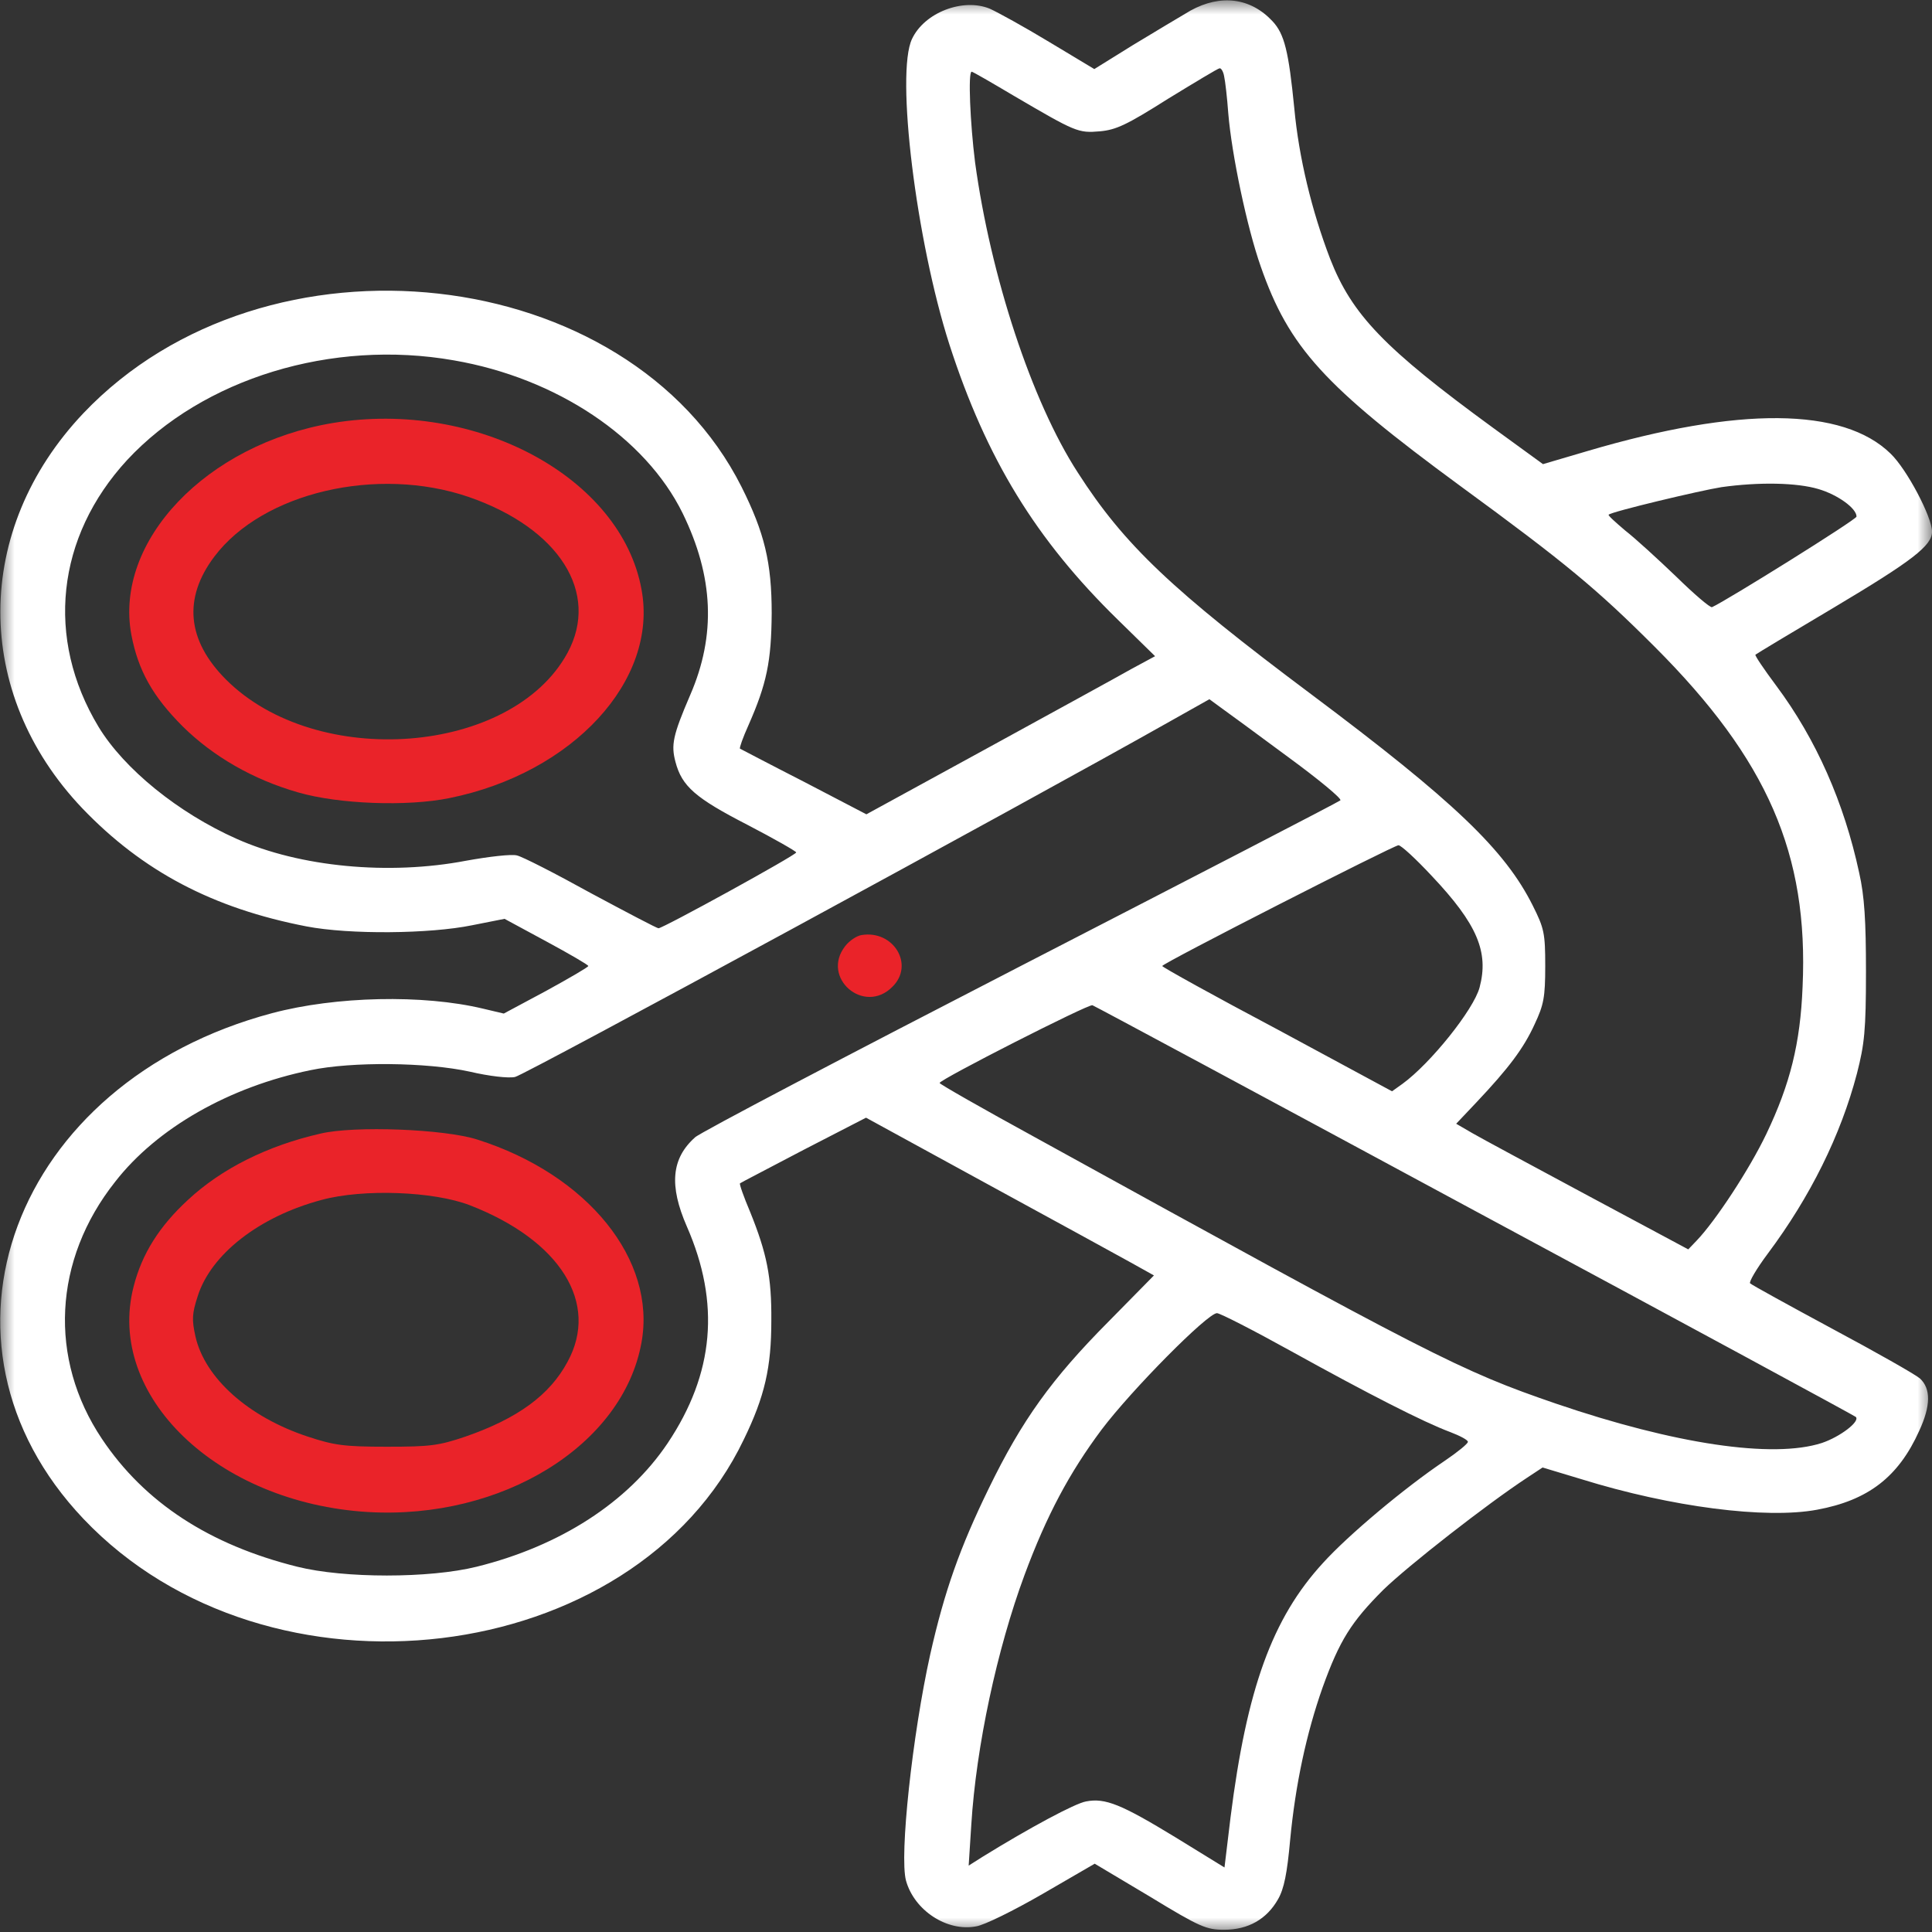
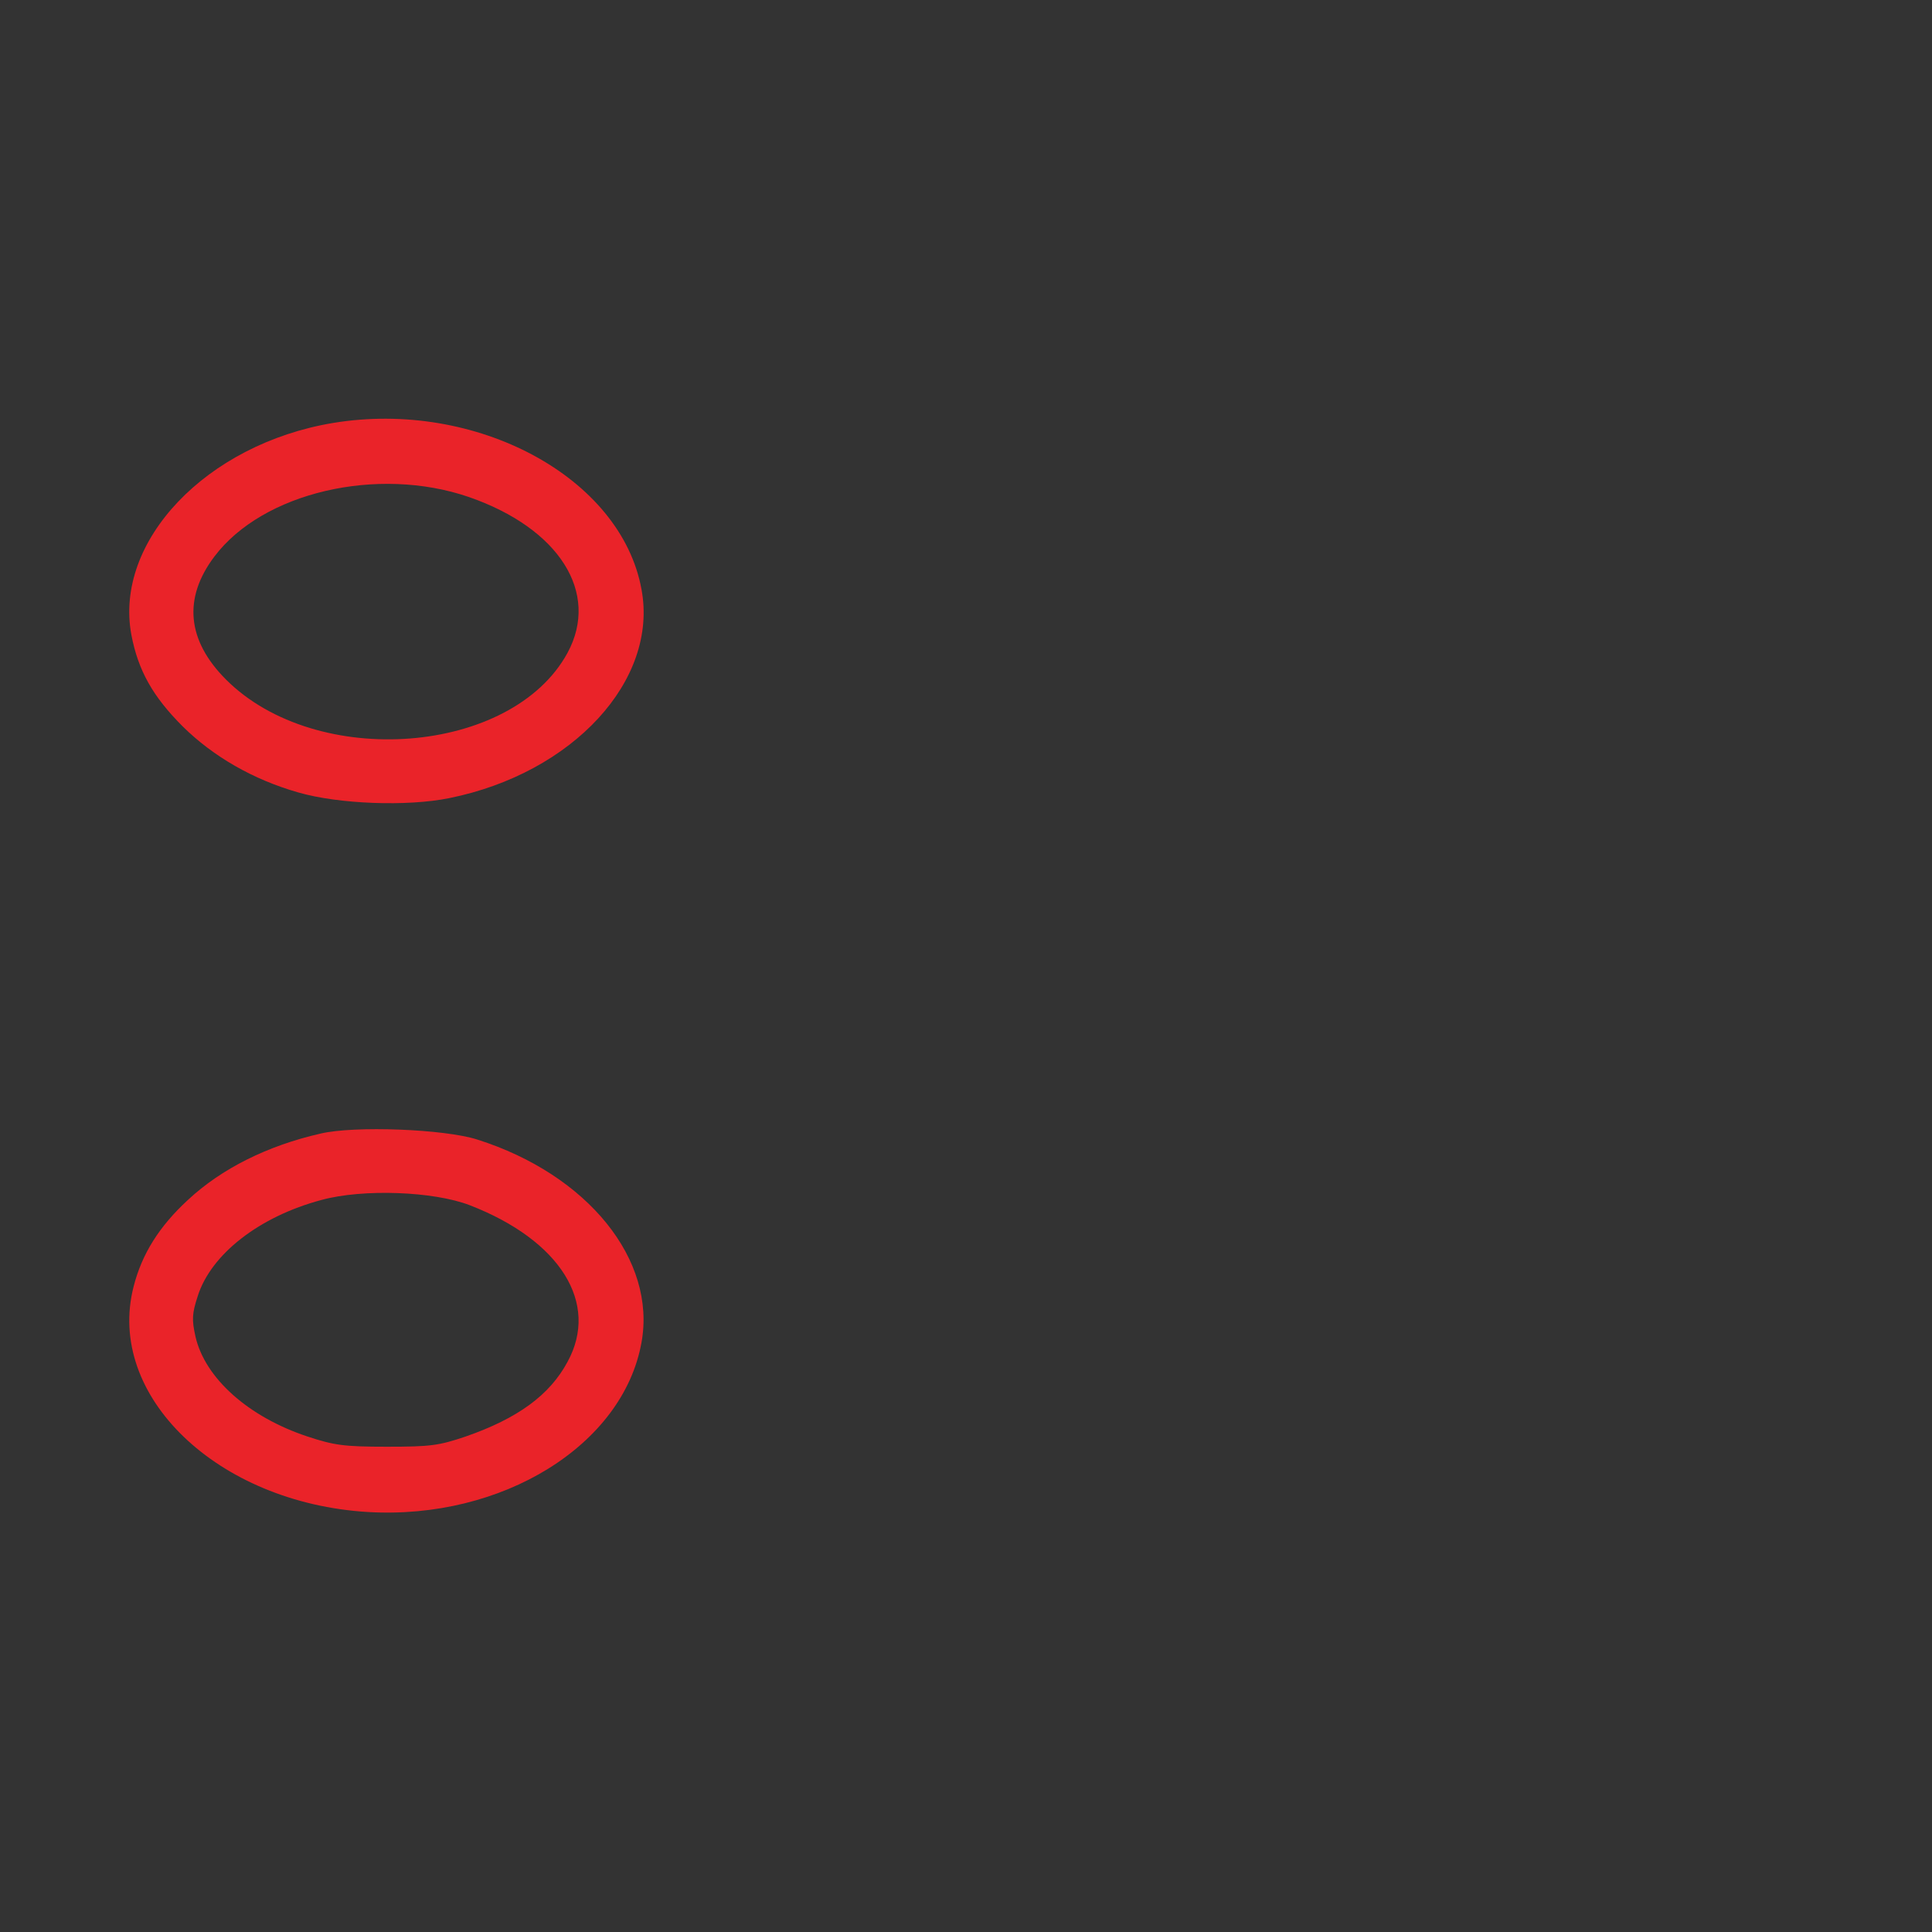
<svg xmlns="http://www.w3.org/2000/svg" width="68" height="68" viewBox="0 0 68 68" fill="none">
  <rect x="0" y="0" width="68" height="68" fill="#333333" stroke="none" />
  <g clip-path="url(#clip0_208_1111)">
    <mask id="mask0_208_1111" style="mask-type:luminance" maskUnits="userSpaceOnUse" x="0" y="0" width="68" height="68">
      <path d="M68 0H0V68H68V0Z" fill="white" />
    </mask>
    <g mask="url(#mask0_208_1111)">
-       <path d="M41.903 0.372C41.544 0.585 40.628 1.129 39.884 1.581L38.516 2.431L36.923 1.474C36.046 0.943 35.103 0.425 34.837 0.306C33.894 -0.08 32.54 0.438 32.101 1.368C31.517 2.577 32.248 8.487 33.416 12.126C34.718 16.15 36.458 18.992 39.34 21.808L40.655 23.096L39.818 23.548C39.353 23.813 37.069 25.062 34.744 26.337L30.494 28.661L28.303 27.519C27.081 26.895 26.072 26.363 26.045 26.35C26.019 26.324 26.151 25.952 26.337 25.54C26.988 24.066 27.148 23.282 27.161 21.582C27.161 19.802 26.909 18.753 26.098 17.133C22.114 9.217 9.364 7.783 2.936 14.543C-0.942 18.634 -0.969 24.385 2.896 28.449C5.021 30.667 7.491 31.968 10.785 32.606C12.299 32.898 15.128 32.871 16.616 32.566L17.758 32.34L19.232 33.137C20.042 33.575 20.706 33.96 20.706 34C20.706 34.04 20.042 34.425 19.219 34.877L17.731 35.674L17.001 35.501C14.889 34.996 11.821 35.063 9.576 35.66C0.452 38.091 -2.961 47.242 2.936 53.457C9.43 60.297 22.313 58.743 26.178 50.668C26.922 49.141 27.148 48.118 27.148 46.485C27.161 44.944 26.988 44.107 26.404 42.66C26.178 42.128 26.019 41.677 26.045 41.65C26.072 41.624 27.081 41.106 28.29 40.468L30.481 39.339L34.731 41.663C37.069 42.938 39.353 44.187 39.805 44.439L40.615 44.891L39.008 46.524C37.016 48.53 35.966 49.991 34.798 52.395C33.788 54.467 33.244 55.994 32.739 58.238C32.115 61.054 31.65 65.331 31.889 66.194C32.181 67.243 33.337 68 34.359 67.801C34.638 67.761 35.687 67.243 36.697 66.659L38.53 65.596L40.469 66.752C42.235 67.828 42.461 67.921 43.085 67.921C43.935 67.921 44.586 67.549 44.984 66.845C45.197 66.473 45.303 65.928 45.409 64.76C45.595 62.807 45.98 61.014 46.551 59.394C47.149 57.734 47.561 57.083 48.69 55.954C49.566 55.104 52.316 52.953 53.75 52.01L54.294 51.651L55.662 52.063C58.823 53.045 62.157 53.471 63.95 53.138C65.756 52.806 66.819 51.983 67.549 50.363C67.961 49.473 67.961 48.875 67.576 48.517C67.403 48.37 66.022 47.587 64.481 46.763C62.954 45.94 61.652 45.223 61.599 45.17C61.546 45.13 61.825 44.652 62.223 44.12C63.711 42.128 64.787 39.963 65.358 37.785C65.623 36.749 65.676 36.271 65.676 34.199C65.676 32.406 65.623 31.543 65.437 30.72C64.906 28.249 63.923 26.018 62.516 24.132C62.09 23.561 61.758 23.07 61.785 23.043C61.812 23.017 63.047 22.273 64.548 21.383C67.31 19.736 68.001 19.205 68.001 18.713C68.001 18.195 67.111 16.509 66.54 15.964C64.866 14.331 61.201 14.304 55.888 15.871L54.308 16.336L52.555 15.061C48.716 12.259 47.587 11.077 46.817 9.111C46.166 7.411 45.715 5.538 45.555 3.812C45.356 1.806 45.21 1.196 44.785 0.744C44.015 -0.08 42.965 -0.212 41.903 0.372ZM43.085 2.683C43.125 2.856 43.191 3.44 43.231 3.985C43.351 5.446 43.895 8.022 44.373 9.377C45.369 12.232 46.605 13.587 51.399 17.106C55.105 19.816 56.207 20.732 58.239 22.764C62.21 26.735 63.658 30.056 63.445 34.731C63.366 36.723 63.007 38.157 62.17 39.91C61.573 41.159 60.377 42.978 59.713 43.669L59.421 43.974L55.901 42.088C53.976 41.053 52.143 40.07 51.824 39.884L51.253 39.552L51.957 38.808C53.099 37.599 53.63 36.895 54.016 36.045C54.334 35.368 54.387 35.102 54.387 34C54.387 32.845 54.348 32.672 53.949 31.875C52.966 29.91 51.173 28.196 46.153 24.438C41.252 20.772 39.566 19.178 37.932 16.628C36.312 14.131 34.864 9.709 34.319 5.711C34.147 4.343 34.067 2.524 34.2 2.524C34.24 2.524 34.904 2.909 35.687 3.374C37.865 4.649 37.945 4.688 38.715 4.622C39.287 4.569 39.658 4.396 41.106 3.48C42.062 2.896 42.873 2.404 42.926 2.404C42.979 2.391 43.059 2.524 43.085 2.683ZM15.978 12.684C19.59 13.308 22.712 15.393 24.026 18.063C25.116 20.294 25.209 22.352 24.292 24.464C23.681 25.885 23.615 26.217 23.774 26.815C24 27.678 24.478 28.09 26.311 29.033C27.254 29.524 28.024 29.963 28.024 30.003C28.024 30.096 23.336 32.672 23.176 32.672C23.123 32.672 22.061 32.114 20.799 31.437C19.551 30.746 18.382 30.149 18.196 30.109C18.01 30.056 17.213 30.149 16.403 30.295C13.694 30.813 10.559 30.52 8.328 29.524C6.269 28.608 4.37 27.067 3.467 25.58C1.594 22.472 1.98 18.899 4.476 16.19C7.146 13.321 11.675 11.927 15.978 12.684ZM64.003 17.213C64.68 17.412 65.344 17.89 65.344 18.182C65.344 18.288 60.762 21.144 60.258 21.37C60.191 21.396 59.62 20.905 58.996 20.294C58.358 19.683 57.562 18.953 57.203 18.674C56.858 18.381 56.592 18.142 56.619 18.116C56.712 18.01 59.833 17.266 60.59 17.146C61.918 16.96 63.246 16.987 64.003 17.213ZM45.316 26.629C46.405 27.426 47.242 28.117 47.176 28.17C47.123 28.223 42.062 30.839 35.926 34C29.791 37.161 24.624 39.87 24.465 40.03C23.628 40.774 23.548 41.73 24.173 43.164C25.355 45.86 25.142 48.344 23.495 50.801C22.101 52.873 19.723 54.413 16.775 55.144C15.115 55.556 12.113 55.556 10.466 55.144C7.372 54.374 5.087 52.886 3.587 50.642C1.701 47.826 1.873 44.346 4.051 41.597C5.526 39.698 8.076 38.25 10.931 37.666C12.392 37.36 15.022 37.387 16.536 37.719C17.213 37.878 17.904 37.958 18.13 37.905C18.462 37.838 36.046 28.289 41.173 25.394L42.567 24.61L42.965 24.902C43.191 25.062 44.24 25.832 45.316 26.629ZM50.39 30.826C51.997 32.526 52.408 33.509 52.076 34.757C51.864 35.541 50.35 37.427 49.367 38.144L48.995 38.41L44.958 36.231C42.726 35.049 40.907 34.04 40.907 34C40.907 33.907 49.035 29.763 49.221 29.75C49.314 29.75 49.832 30.228 50.39 30.826ZM51.917 42.62C59.248 46.564 65.278 49.831 65.318 49.871C65.477 50.031 64.76 50.575 64.123 50.788C62.396 51.346 58.943 50.828 54.773 49.406C51.373 48.238 50.509 47.786 36.431 40.03C34.585 39.02 33.071 38.157 33.071 38.117C33.071 37.998 38.317 35.328 38.45 35.381C38.53 35.408 44.586 38.662 51.917 42.62ZM45.449 47.56C48.185 49.074 50.111 50.057 51.041 50.403C51.386 50.535 51.665 50.681 51.665 50.748C51.665 50.814 51.306 51.106 50.855 51.412C49.434 52.368 47.455 54.028 46.565 55.011C44.772 56.963 43.882 59.447 43.311 63.963L43.098 65.729L41.372 64.667C39.473 63.511 38.901 63.272 38.224 63.405C37.839 63.471 36.232 64.335 34.598 65.344L34.094 65.663L34.187 64.215C34.359 61.466 35.09 58.053 36.059 55.436C36.843 53.324 37.64 51.837 38.769 50.323C39.831 48.915 42.501 46.219 42.833 46.219C42.939 46.219 44.108 46.817 45.449 47.56Z" fill="white" />
      <path d="M11.715 14.888C7.266 15.632 4.012 19.045 4.623 22.339C4.862 23.601 5.38 24.517 6.429 25.566C7.505 26.629 8.913 27.439 10.493 27.89C11.914 28.302 14.331 28.395 15.819 28.09C20.162 27.213 23.177 23.946 22.579 20.745C21.862 16.8 16.762 14.051 11.715 14.888ZM16.496 17.491C19.683 18.593 21.118 20.864 19.976 22.976C18.023 26.576 11.144 27.107 7.956 23.919C6.575 22.538 6.442 21.05 7.545 19.59C9.245 17.332 13.282 16.389 16.496 17.491Z" fill="#EA2329" />
-       <path d="M30.322 32.911C30.149 32.938 29.897 33.11 29.751 33.296C28.874 34.412 30.415 35.74 31.411 34.73C32.195 33.96 31.451 32.725 30.322 32.911Z" fill="#EA2329" />
      <path d="M11.289 39.897C9.416 40.322 7.796 41.132 6.614 42.234C5.605 43.164 4.994 44.133 4.701 45.289C3.719 49.127 7.65 52.899 12.949 53.218C17.677 53.496 21.927 50.867 22.578 47.254C23.109 44.346 20.692 41.344 16.801 40.109C15.645 39.737 12.471 39.618 11.289 39.897ZM16.535 42.42C19.723 43.655 21.104 45.873 19.975 47.932C19.351 49.1 18.222 49.924 16.389 50.561C15.446 50.88 15.154 50.92 13.613 50.92C12.099 50.92 11.754 50.867 10.824 50.561C8.739 49.871 7.212 48.503 6.88 47.042C6.747 46.444 6.76 46.232 6.959 45.621C7.424 44.147 9.124 42.818 11.316 42.234C12.777 41.836 15.26 41.928 16.535 42.42Z" fill="#EA2329" />
    </g>
  </g>
  <defs>
    <clipPath id="clip0_208_1111">
      <rect width="68" height="68" fill="white" />
    </clipPath>
  </defs>
</svg>